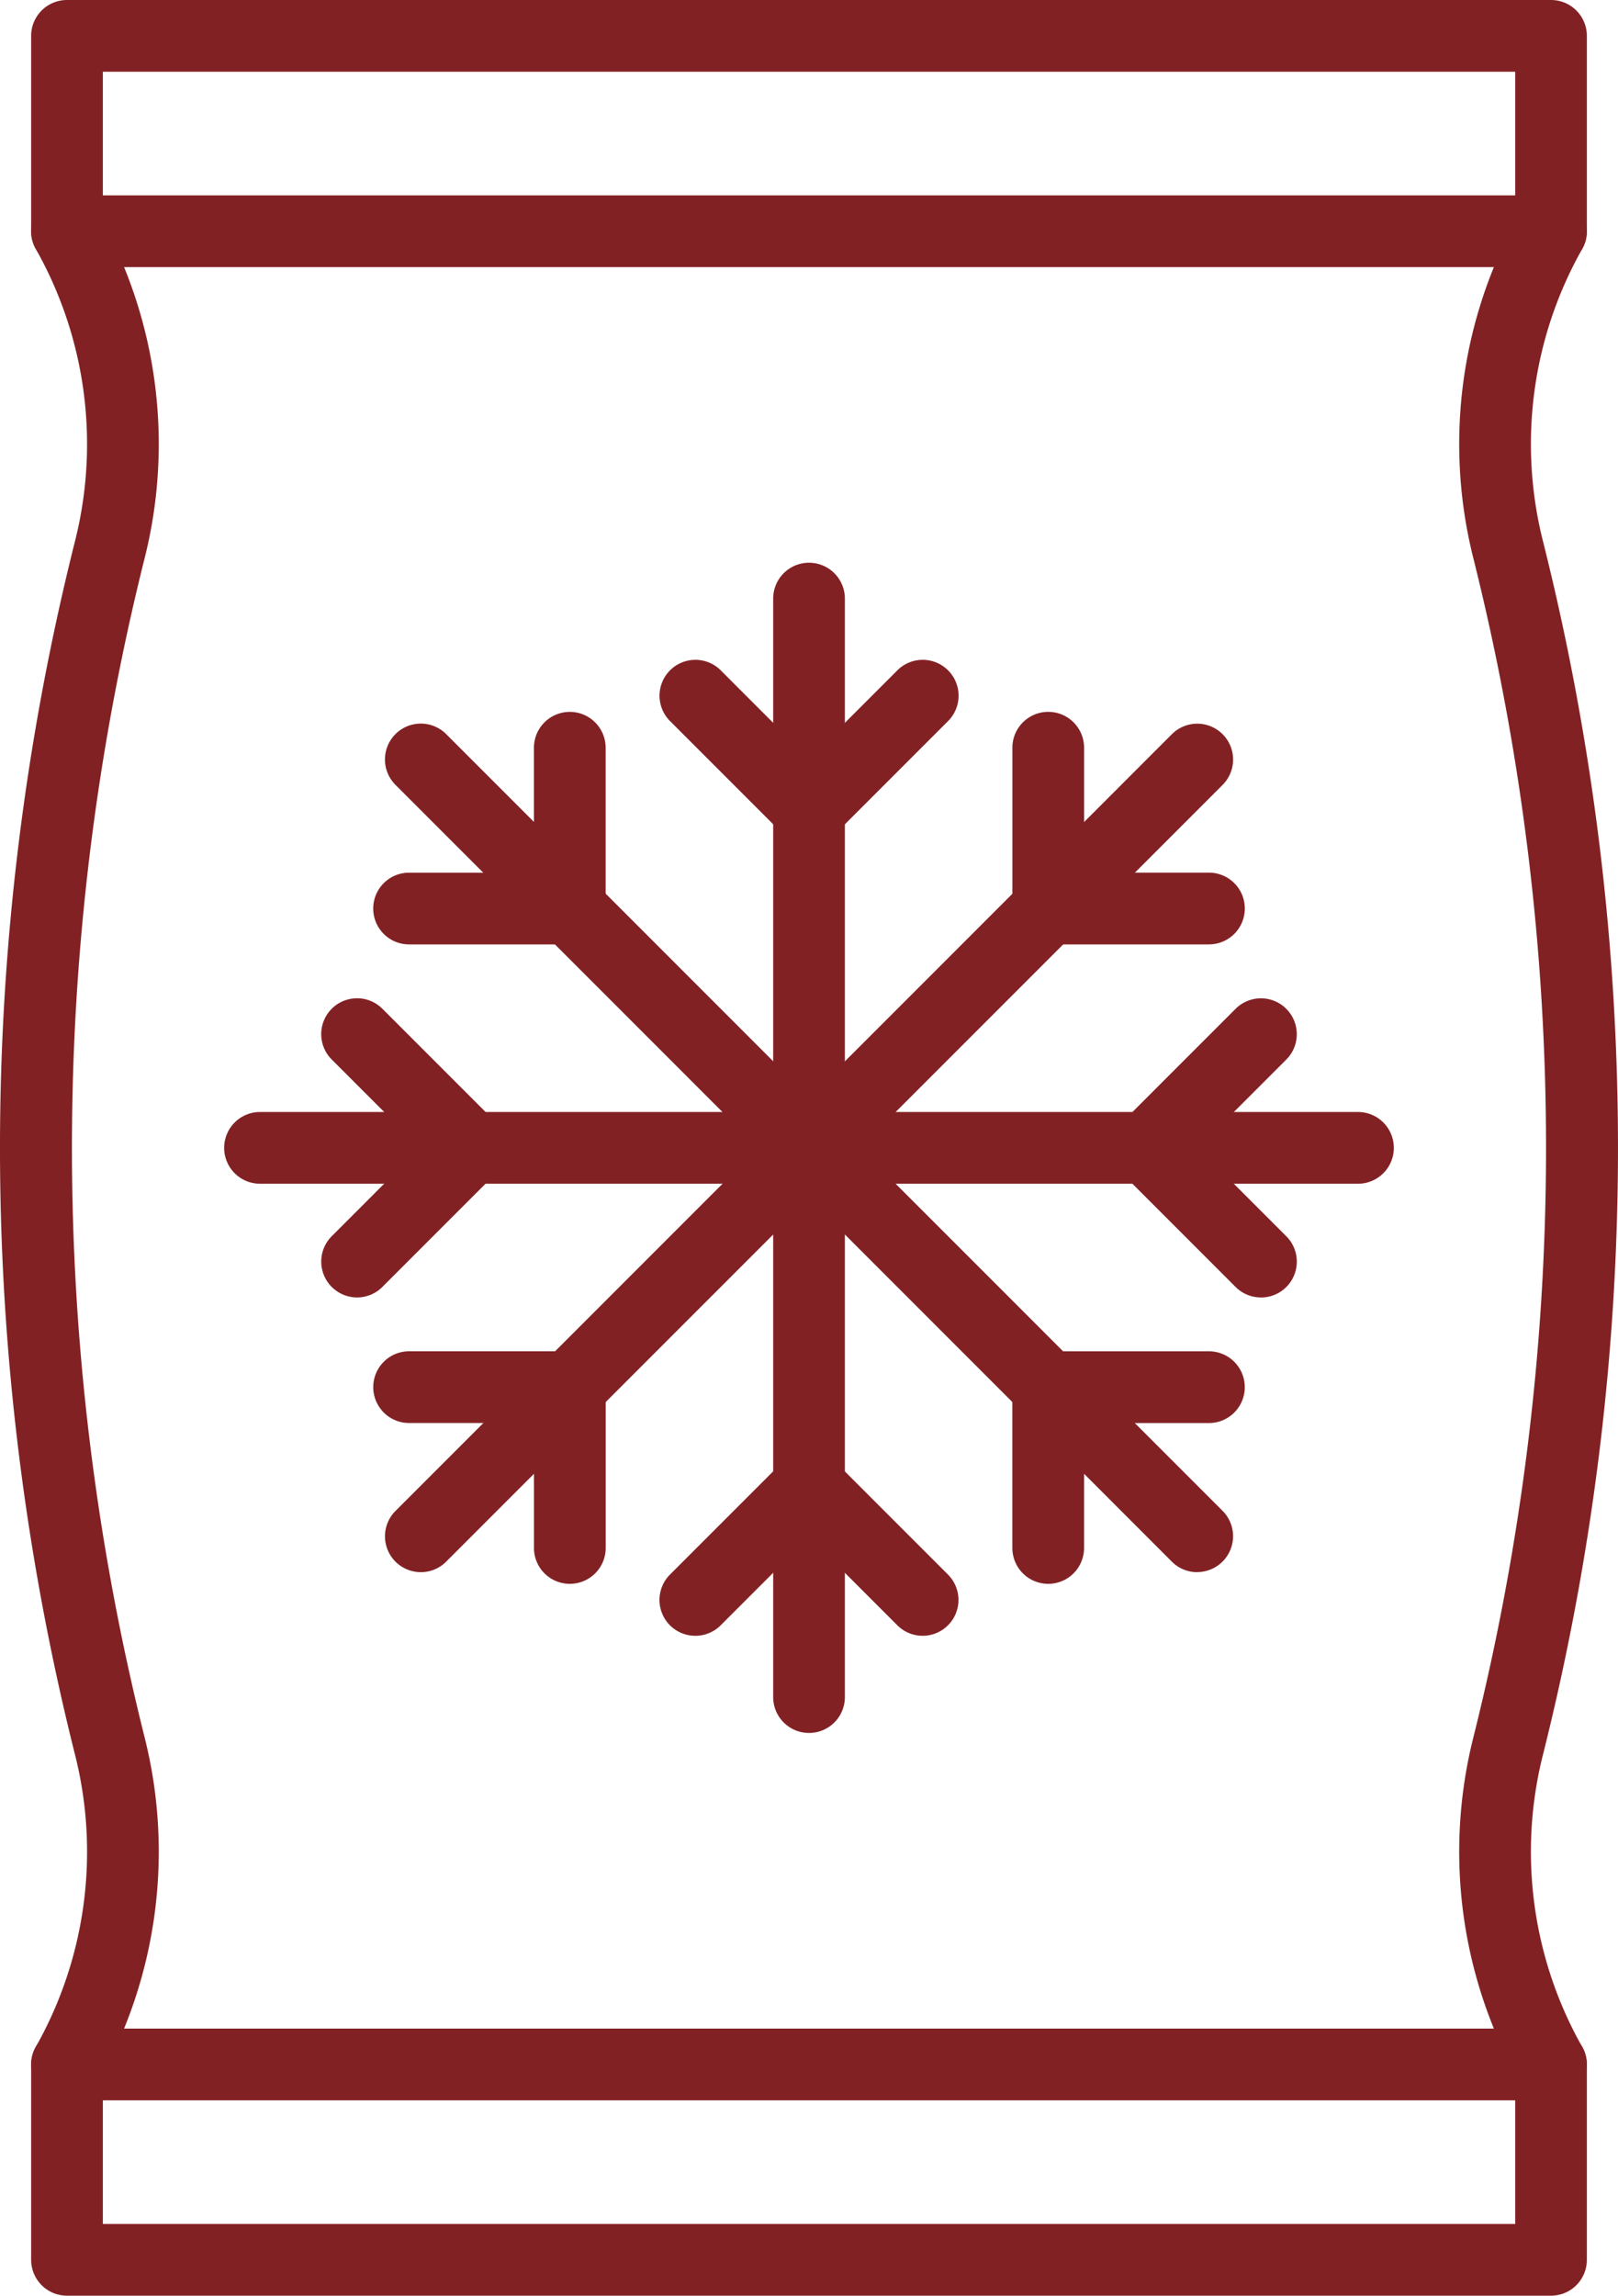
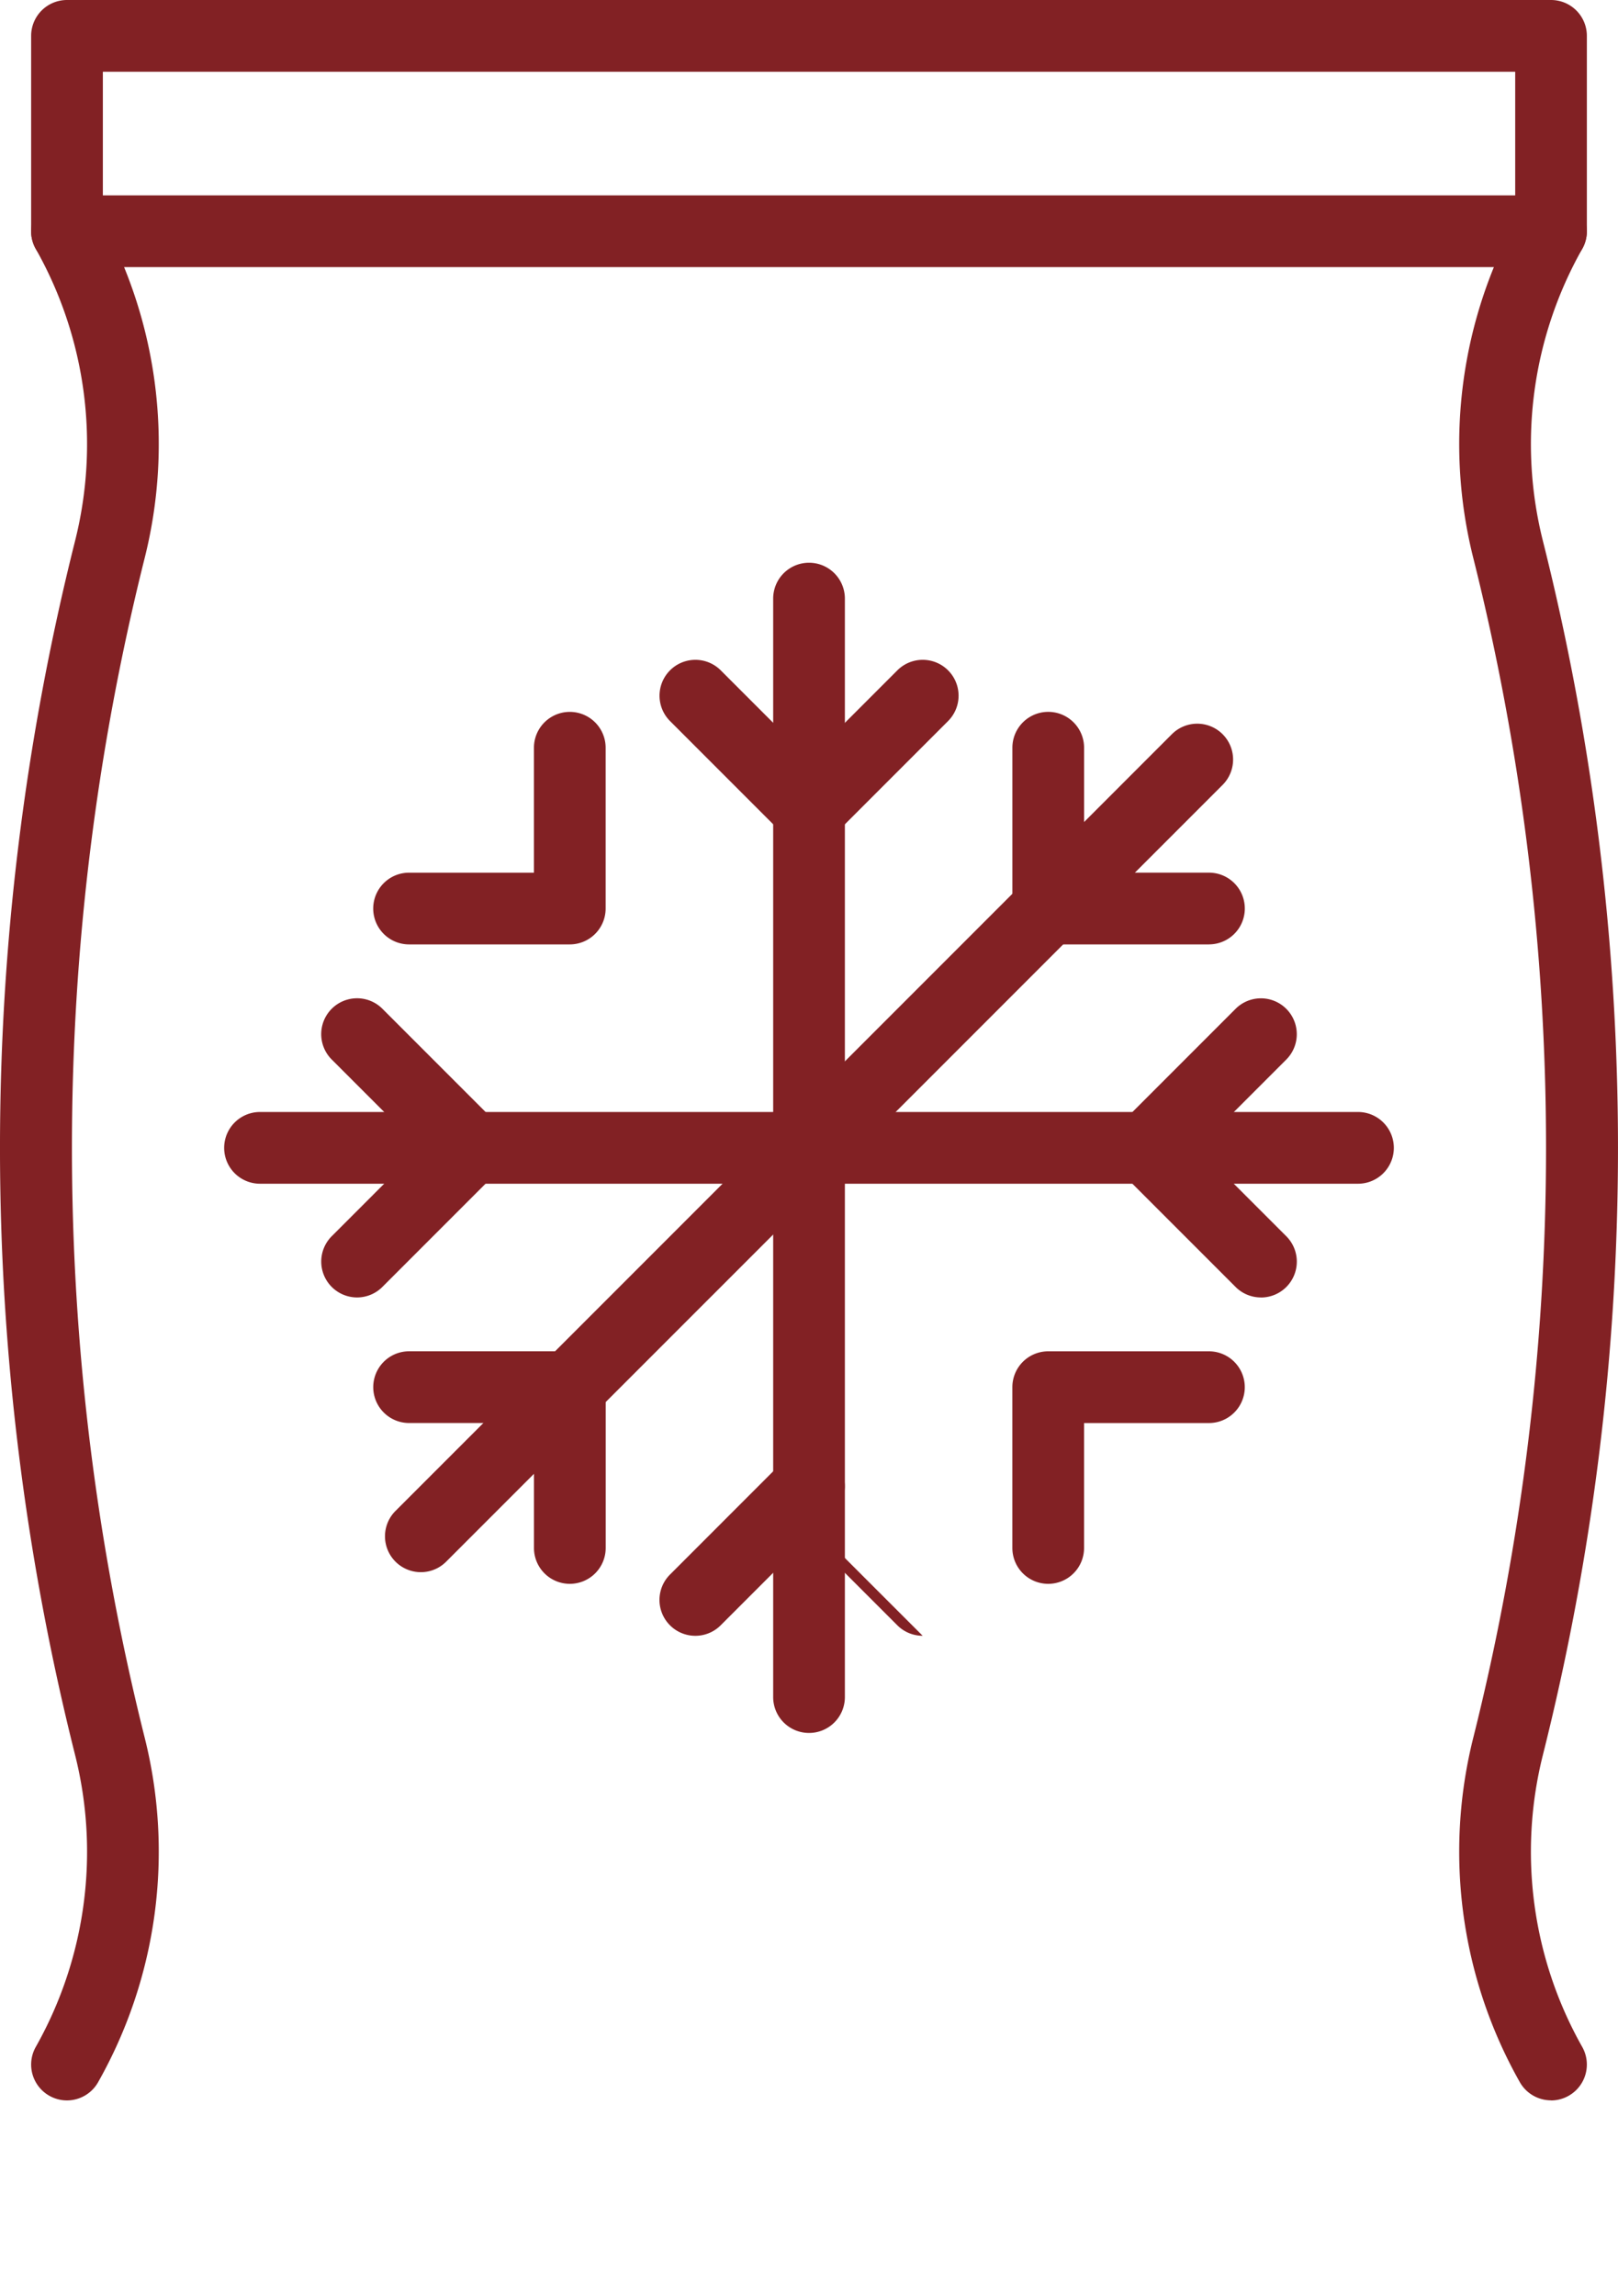
<svg xmlns="http://www.w3.org/2000/svg" id="Icono_Congelados" width="59.8" height="84.809" viewBox="0 0 59.8 84.809">
  <g id="Grupo_2000" data-name="Grupo 2000" transform="translate(0 0)">
    <path id="Trazado_737" data-name="Trazado 737" d="M250.945,223.1a1.325,1.325,0,0,1-1.154-1.974,14.656,14.656,0,0,0,1.451-10.8,92,92,0,0,1,0-44.829,14.656,14.656,0,0,0-1.452-10.8,1.325,1.325,0,1,1,2.31-1.3,17.3,17.3,0,0,1,1.712,12.743,89.638,89.638,0,0,0,0,43.537,17.3,17.3,0,0,1-1.712,12.743A1.324,1.324,0,0,1,250.945,223.1Z" transform="translate(-248.47 -145.505)" fill="#822124" />
    <path id="Trazado_738" data-name="Trazado 738" d="M1228.627,223.094a1.325,1.325,0,0,1-1.156-.676,17.3,17.3,0,0,1-1.712-12.743,89.641,89.641,0,0,0,0-43.537,17.3,17.3,0,0,1,1.712-12.743,1.325,1.325,0,0,1,2.31,1.3,14.659,14.659,0,0,0-1.452,10.8,91.991,91.991,0,0,1,0,44.828,14.657,14.657,0,0,0,1.452,10.8,1.326,1.326,0,0,1-1.154,1.975Z" transform="translate(-1171.302 -145.502)" fill="#822124" />
    <path id="Trazado_739" data-name="Trazado 739" d="M325.493,31.867H270.645a1.325,1.325,0,0,1-1.325-1.325V23.325A1.325,1.325,0,0,1,270.645,22h54.848a1.325,1.325,0,0,1,1.325,1.325v7.217A1.325,1.325,0,0,1,325.493,31.867Zm-53.523-2.65h52.2V24.65h-52.2Z" transform="translate(-268.169 -22)" fill="#822124" />
-     <path id="Trazado_740" data-name="Trazado 740" d="M325.493,1389.157H270.645a1.325,1.325,0,0,1-1.325-1.325v-7.217a1.325,1.325,0,0,1,1.325-1.325h54.848a1.325,1.325,0,0,1,1.325,1.325v7.217A1.325,1.325,0,0,1,325.493,1389.157Zm-53.523-2.65h52.2v-4.567h-52.2Z" transform="translate(-268.169 -1304.348)" fill="#822124" />
  </g>
  <g id="Grupo_2009" data-name="Grupo 2009" transform="translate(8.285 20.789)">
    <g id="Grupo_2002" data-name="Grupo 2002" transform="translate(16.09 0)">
      <path id="Trazado_741" data-name="Trazado 741" d="M767.325,441.751A1.325,1.325,0,0,1,766,440.425v-40.58a1.325,1.325,0,1,1,2.65,0v40.58A1.325,1.325,0,0,1,767.325,441.751Z" transform="translate(-761.799 -398.52)" fill="#822124" />
      <g id="Grupo_2001" data-name="Grupo 2001" transform="translate(0 3.586)">
        <path id="Trazado_742" data-name="Trazado 742" d="M695.448,470.323a1.321,1.321,0,0,1-.937-.388l-4.2-4.2a1.325,1.325,0,0,1,1.874-1.874l3.264,3.264,3.264-3.264a1.325,1.325,0,0,1,1.874,1.874l-4.2,4.2A1.321,1.321,0,0,1,695.448,470.323Z" transform="translate(-689.922 -463.472)" fill="#822124" />
-         <path id="Trazado_743" data-name="Trazado 743" d="M699.649,999.3a1.321,1.321,0,0,1-.937-.388l-3.264-3.263-3.264,3.264a1.325,1.325,0,0,1-1.874-1.874l4.2-4.2a1.325,1.325,0,0,1,1.874,0l4.2,4.2a1.325,1.325,0,0,1-.937,2.262Z" transform="translate(-689.923 -963.245)" fill="#822124" />
+         <path id="Trazado_743" data-name="Trazado 743" d="M699.649,999.3a1.321,1.321,0,0,1-.937-.388l-3.264-3.263-3.264,3.264a1.325,1.325,0,0,1-1.874-1.874l4.2-4.2a1.325,1.325,0,0,1,1.874,0a1.325,1.325,0,0,1-.937,2.262Z" transform="translate(-689.923 -963.245)" fill="#822124" />
      </g>
    </g>
    <g id="Grupo_2004" data-name="Grupo 2004" transform="translate(5.509 5.509)">
-       <path id="Trazado_744" data-name="Trazado 744" d="M536.172,537.5a1.32,1.32,0,0,1-.937-.388L506.54,508.414a1.325,1.325,0,0,1,1.874-1.874l28.695,28.694a1.326,1.326,0,0,1-.937,2.263Z" transform="translate(-505.718 -505.718)" fill="#822124" />
      <g id="Grupo_2003" data-name="Grupo 2003">
        <path id="Trazado_745" data-name="Trazado 745" d="M505.556,506.881h-5.941a1.325,1.325,0,0,1,0-2.65h4.615v-4.615a1.325,1.325,0,0,1,2.65,0v5.941A1.326,1.326,0,0,1,505.556,506.881Z" transform="translate(-498.29 -498.29)" fill="#822124" />
        <path id="Trazado_746" data-name="Trazado 746" d="M927.445,934.711a1.325,1.325,0,0,1-1.325-1.325v-5.94a1.325,1.325,0,0,1,1.325-1.325h5.94a1.325,1.325,0,0,1,0,2.65H928.77v4.615A1.325,1.325,0,0,1,927.445,934.711Z" transform="translate(-902.498 -902.498)" fill="#822124" />
      </g>
    </g>
    <g id="Grupo_2006" data-name="Grupo 2006" transform="translate(0 16.09)">
      <path id="Trazado_747" data-name="Trazado 747" d="M440.425,768.65h-40.58a1.325,1.325,0,1,1,0-2.65h40.58a1.325,1.325,0,1,1,0,2.65Z" transform="translate(-398.52 -761.799)" fill="#822124" />
      <g id="Grupo_2005" data-name="Grupo 2005" transform="translate(3.586)">
        <path id="Trazado_748" data-name="Trazado 748" d="M464.8,700.974a1.325,1.325,0,0,1-.937-2.262l3.263-3.264-3.264-3.264a1.325,1.325,0,1,1,1.874-1.874l4.2,4.2a1.325,1.325,0,0,1,0,1.874l-4.2,4.2A1.321,1.321,0,0,1,464.8,700.974Z" transform="translate(-463.473 -689.922)" fill="#822124" />
        <path id="Trazado_749" data-name="Trazado 749" d="M997.968,700.974a1.32,1.32,0,0,1-.937-.388l-4.2-4.2a1.325,1.325,0,0,1,0-1.874l4.2-4.2a1.325,1.325,0,0,1,1.874,1.874l-3.263,3.264,3.264,3.264a1.325,1.325,0,0,1-.938,2.262Z" transform="translate(-963.236 -689.922)" fill="#822124" />
      </g>
    </g>
    <g id="Grupo_2008" data-name="Grupo 2008" transform="translate(5.509 5.509)">
      <path id="Trazado_750" data-name="Trazado 750" d="M507.478,537.5a1.325,1.325,0,0,1-.937-2.262l28.695-28.695a1.325,1.325,0,0,1,1.874,1.874l-28.695,28.694A1.318,1.318,0,0,1,507.478,537.5Z" transform="translate(-505.718 -505.718)" fill="#822124" />
      <g id="Grupo_2007" data-name="Grupo 2007">
        <path id="Trazado_751" data-name="Trazado 751" d="M505.556,934.711a1.325,1.325,0,0,1-1.325-1.325V928.77h-4.615a1.325,1.325,0,0,1,0-2.65h5.941a1.325,1.325,0,0,1,1.325,1.325v5.94A1.325,1.325,0,0,1,505.556,934.711Z" transform="translate(-498.29 -902.498)" fill="#822124" />
        <path id="Trazado_752" data-name="Trazado 752" d="M933.386,506.881h-5.94a1.325,1.325,0,0,1-1.325-1.325v-5.941a1.325,1.325,0,0,1,2.65,0v4.615h4.615a1.325,1.325,0,1,1,0,2.65Z" transform="translate(-902.498 -498.29)" fill="#822124" />
      </g>
    </g>
  </g>
</svg>